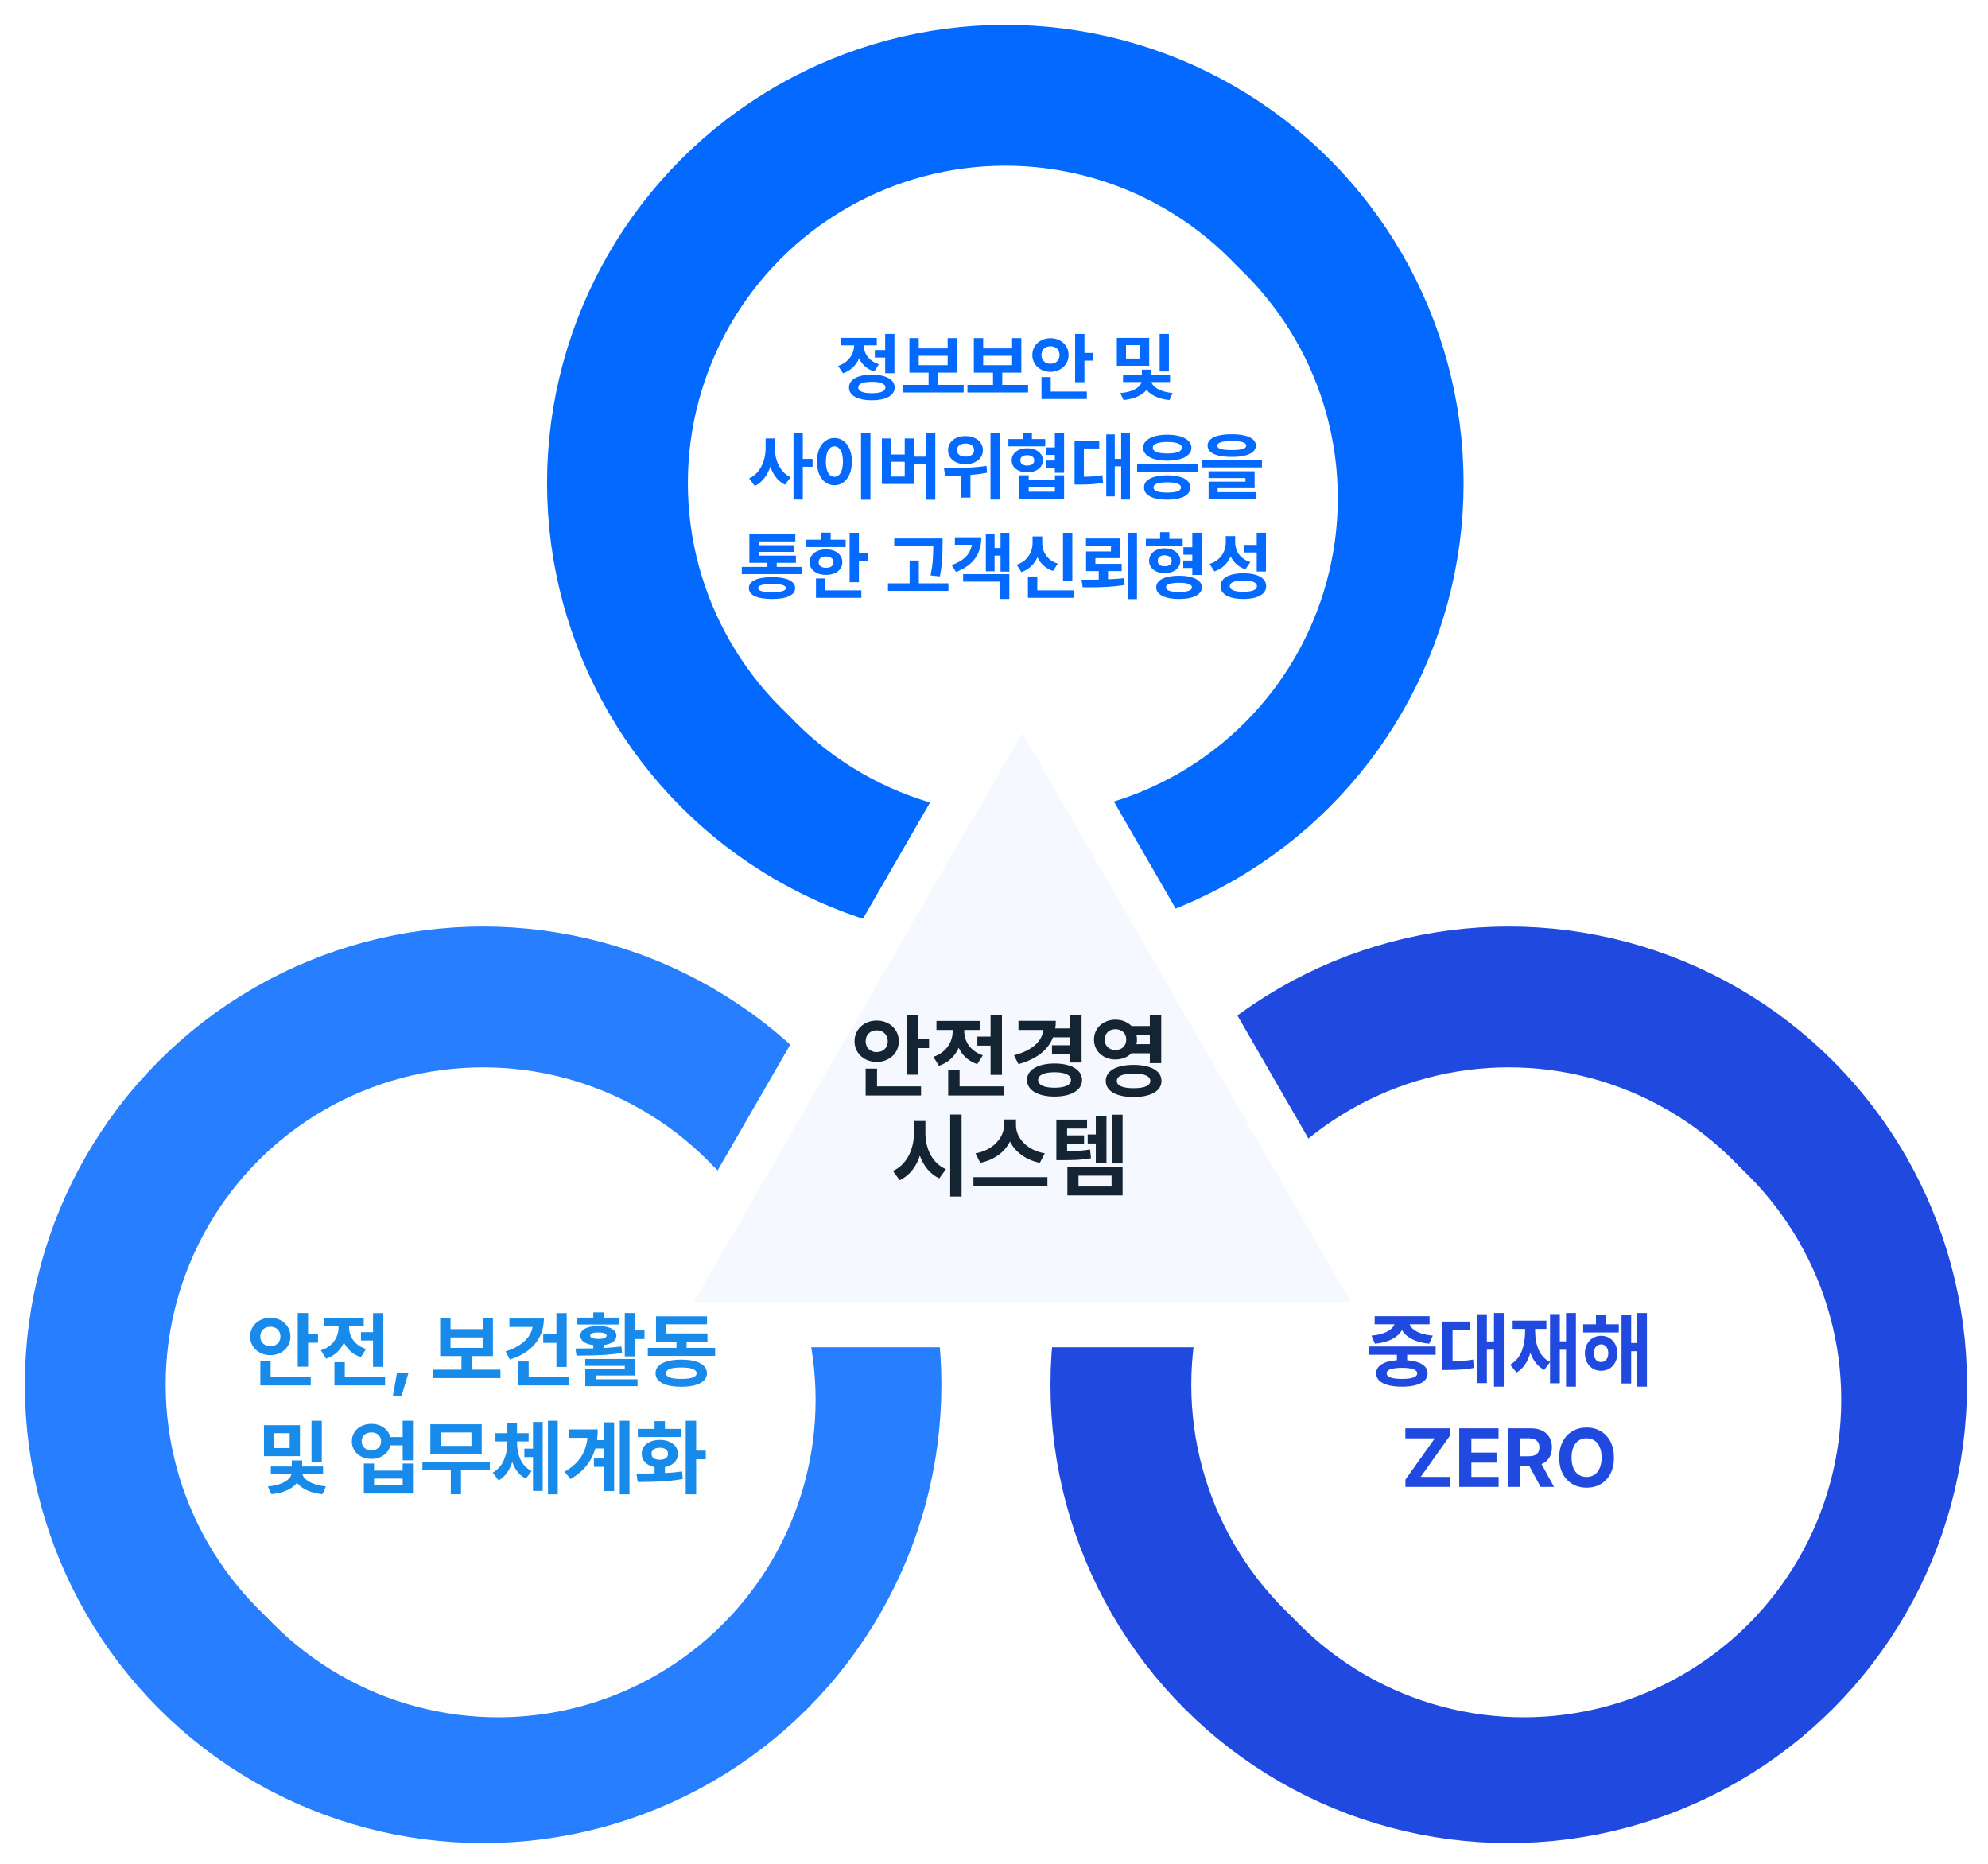
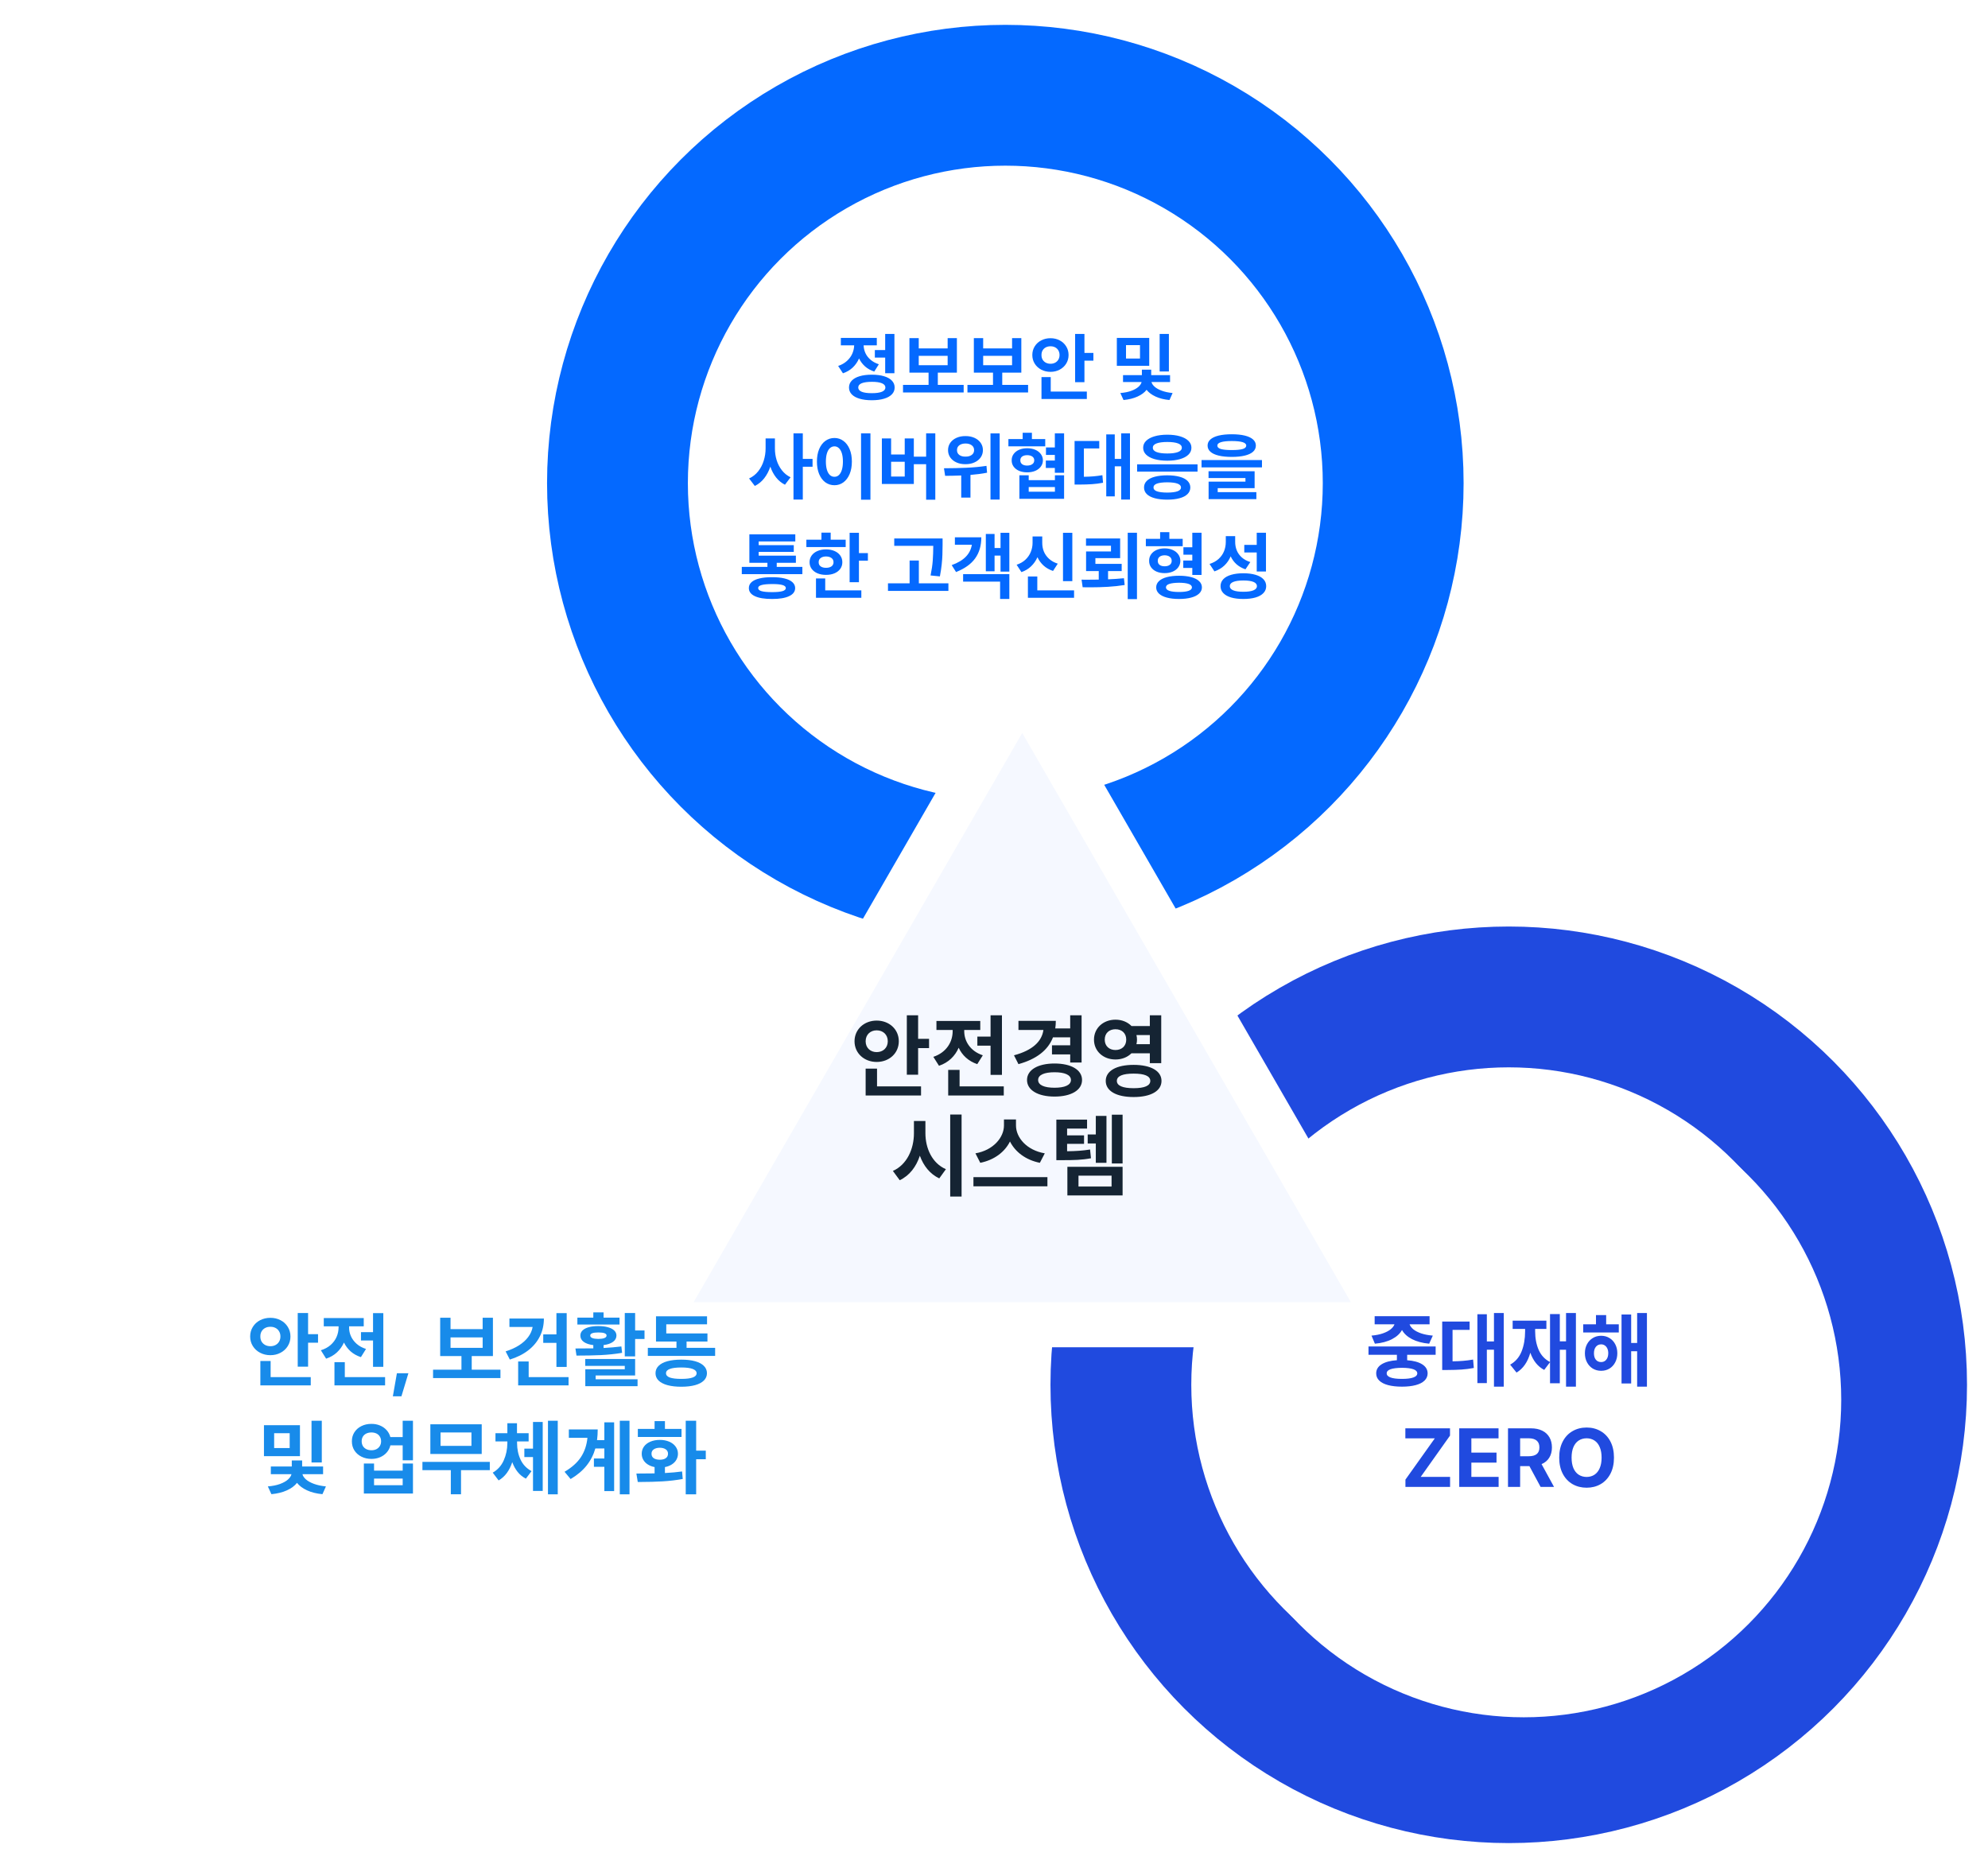
<svg xmlns="http://www.w3.org/2000/svg" width="480" height="450" viewBox="0 0 480 450" fill="none">
  <circle cx="242.735" cy="116.649" r="93.649" fill="white" stroke="#0469FF" stroke-width="34" />
-   <circle cx="116.649" cy="334.35" r="93.649" fill="white" stroke="#277EFF" stroke-width="34" />
  <circle cx="364.284" cy="334.35" r="93.649" fill="white" stroke="#204ADF" stroke-width="34" />
  <g filter="url(#filter0_d_3186_6224)">
-     <circle cx="242.735" cy="116.649" r="76.649" fill="white" />
    <circle cx="116.649" cy="334.35" r="76.649" fill="white" />
    <circle cx="364.284" cy="334.35" r="76.649" fill="white" />
    <path d="M243.189 151.572L341.384 321.652H144.994L243.189 151.572Z" fill="white" />
    <path d="M243.188 173.342L322.53 310.766H163.846L243.188 173.342Z" fill="#F5F8FF" />
  </g>
  <path d="M218.952 245.136H221.68V250.812H224.32V253.056H221.68V259.48H218.952V245.136ZM206.324 251.406C206.324 248.502 208.678 246.412 211.67 246.412C214.684 246.412 217.016 248.502 217.016 251.406C217.016 254.31 214.684 256.4 211.67 256.4C208.678 256.4 206.324 254.31 206.324 251.406ZM209.008 264.496V258.006H211.758V262.296H222.384V264.496H209.008ZM209.008 251.406C209.008 253.012 210.174 254.024 211.67 254.024C213.188 254.024 214.354 253.012 214.354 251.406C214.354 249.778 213.188 248.766 211.67 248.766C210.174 248.766 209.008 249.778 209.008 251.406ZM235.98 250.284H239.17V245.136H241.92V259.524H239.17V252.462H235.98V250.284ZM225.354 255.168C228.566 254.09 230.018 251.516 230.018 248.964V248.678H226.102V246.5H236.684V248.678H232.812V248.964C232.812 251.318 234.198 253.76 237.3 254.794L235.958 256.928C233.802 256.202 232.306 254.772 231.47 252.968C230.612 254.948 229.028 256.554 226.718 257.324L225.354 255.168ZM228.94 264.496V258.314H231.69V262.296H242.36V264.496H228.94ZM253.999 252.374H258.399V250.46H254.241C253.031 253.584 250.215 255.74 245.903 256.928L244.825 254.794C249.357 253.584 251.557 251.406 251.931 248.678H245.903V246.478H254.923C254.923 247.116 254.879 247.732 254.791 248.304H258.399V245.136H261.149V256.532H258.399V254.574H253.999V252.374ZM247.971 260.756C247.971 258.292 250.633 256.774 254.615 256.774C258.619 256.774 261.259 258.292 261.259 260.756C261.259 263.22 258.619 264.76 254.615 264.76C250.633 264.76 247.971 263.22 247.971 260.756ZM250.655 260.756C250.655 261.988 252.151 262.626 254.615 262.626C257.079 262.626 258.575 261.988 258.575 260.756C258.575 259.524 257.079 258.886 254.615 258.886C252.151 258.886 250.655 259.524 250.655 260.756ZM269.333 246.192C270.895 246.192 272.259 246.764 273.205 247.732H277.627V245.136H280.377V256.686H277.627V254.31H273.183C272.237 255.256 270.873 255.806 269.333 255.806C266.385 255.806 264.141 253.804 264.141 251.01C264.141 248.216 266.385 246.192 269.333 246.192ZM266.737 251.01C266.737 252.572 267.837 253.518 269.333 253.518C270.829 253.518 271.929 252.572 271.929 251.01C271.929 249.426 270.829 248.502 269.333 248.502C267.837 248.502 266.737 249.426 266.737 251.01ZM266.979 260.976C266.979 258.556 269.553 257.104 273.711 257.104C277.847 257.104 280.443 258.556 280.443 260.976C280.443 263.418 277.847 264.87 273.711 264.87C269.553 264.87 266.979 263.418 266.979 260.976ZM269.663 260.976C269.663 262.142 271.093 262.736 273.711 262.736C276.329 262.736 277.737 262.142 277.737 260.976C277.737 259.788 276.329 259.216 273.711 259.216C271.093 259.216 269.663 259.788 269.663 260.976ZM274.393 252.11H277.627V249.91H274.393C274.481 250.262 274.525 250.636 274.525 251.01C274.525 251.384 274.481 251.758 274.393 252.11ZM220.668 270.654H223.44V273.602C223.44 277.254 225.068 280.862 228.39 282.292L226.784 284.514C224.54 283.458 222.978 281.478 222.098 279.036C221.218 281.698 219.612 283.832 217.236 284.954L215.586 282.71C218.974 281.214 220.668 277.43 220.668 273.602V270.654ZM229.424 288.892V269.092H232.174V288.892H229.424ZM242.405 270.28H245.309V271.732C245.309 274.658 247.883 277.716 252.261 278.464L251.073 280.752C247.663 280.07 245.133 278.134 243.857 275.604C242.603 278.134 240.073 280.07 236.685 280.752L235.519 278.464C239.853 277.716 242.405 274.614 242.405 271.732V270.28ZM235.035 286.428V284.206H252.899V286.428H235.035ZM262.623 273.91H264.581V269.422H267.155V280.752H264.581V276.088H262.623V273.91ZM255.055 280.114V270.324H262.469V272.48H257.651V274.13H261.743V276.176H257.651V277.958C259.785 277.936 261.369 277.826 263.195 277.54L263.415 279.652C261.193 280.07 259.301 280.114 256.397 280.114H255.055ZM257.717 288.628V281.72H271.049V288.628H257.717ZM260.401 286.472H268.387V283.854H260.401V286.472ZM268.453 280.906V269.136H271.049V280.906H268.453Z" fill="#152433" />
  <path d="M346.635 327.102H339.76V328.42C341.316 328.531 342.527 328.859 343.393 329.406C344.258 329.953 344.695 330.682 344.701 331.594C344.695 332.271 344.444 332.85 343.949 333.332C343.454 333.814 342.742 334.178 341.811 334.426C340.886 334.673 339.786 334.797 338.51 334.797C337.214 334.797 336.098 334.673 335.16 334.426C334.229 334.178 333.516 333.814 333.021 333.332C332.527 332.857 332.279 332.277 332.279 331.594C332.279 330.676 332.715 329.943 333.588 329.396C334.46 328.85 335.691 328.521 337.279 328.41V327.102H330.424V325.09H346.635V327.102ZM331.146 322.473C332.201 322.382 333.119 322.199 333.9 321.926C334.682 321.652 335.303 321.327 335.766 320.949C336.234 320.572 336.547 320.168 336.703 319.738H331.908V317.785H345.17V319.738H340.336C340.486 320.168 340.792 320.575 341.254 320.959C341.723 321.337 342.351 321.662 343.139 321.936C343.933 322.202 344.87 322.382 345.951 322.473L345.072 324.426C343.425 324.27 342.042 323.902 340.922 323.322C339.802 322.736 338.998 322.001 338.51 321.115C338.028 322.001 337.227 322.736 336.107 323.322C334.988 323.908 333.607 324.276 331.967 324.426L331.146 322.473ZM334.818 331.594C334.812 332.023 335.118 332.352 335.736 332.58C336.361 332.808 337.286 332.922 338.51 332.922C339.714 332.922 340.629 332.808 341.254 332.58C341.879 332.352 342.195 332.023 342.201 331.594C342.195 330.715 340.964 330.266 338.51 330.246C337.273 330.259 336.345 330.376 335.727 330.598C335.115 330.812 334.812 331.145 334.818 331.594ZM363.08 334.797H360.717V325.871H358.998V333.938H356.713V317.316H358.998V323.879H360.717V317.023H363.08V334.797ZM348.217 319.074H354.838V321.086H350.717V328.684C351.641 328.671 352.494 328.632 353.275 328.566C354.063 328.501 354.864 328.397 355.678 328.254L355.854 330.285C354.851 330.474 353.865 330.601 352.895 330.666C351.924 330.731 350.775 330.767 349.447 330.773H348.217V319.074ZM380.502 334.797H378.119V325.891H376.615V333.977H374.252V328.889L372.846 330.754C371.296 329.94 370.18 328.557 369.496 326.604C368.865 328.85 367.755 330.448 366.166 331.398L364.623 329.484C365.899 328.768 366.817 327.71 367.377 326.311C367.943 324.904 368.23 323.273 368.236 321.418V320.852H365.229V318.859H373.373V320.852H370.658V321.418C370.658 323.104 370.941 324.602 371.508 325.91C372.081 327.219 372.995 328.199 374.252 328.85V317.277H376.615V323.859H378.119V317.023H380.502V334.797ZM390.854 321.711H382.26V319.738H385.346V317.512H387.807V319.738H390.854V321.711ZM382.67 326.73C382.67 325.917 382.839 325.191 383.178 324.553C383.516 323.915 383.982 323.417 384.574 323.059C385.173 322.694 385.847 322.512 386.596 322.512C387.344 322.512 388.015 322.694 388.607 323.059C389.2 323.417 389.662 323.915 389.994 324.553C390.333 325.191 390.502 325.917 390.502 326.73C390.502 327.544 390.333 328.273 389.994 328.918C389.662 329.562 389.2 330.067 388.607 330.432C388.015 330.79 387.344 330.969 386.596 330.969C385.847 330.969 385.173 330.79 384.574 330.432C383.982 330.067 383.516 329.562 383.178 328.918C382.839 328.273 382.67 327.544 382.67 326.73ZM384.857 326.73C384.857 327.401 385.014 327.925 385.326 328.303C385.645 328.674 386.068 328.859 386.596 328.859C387.104 328.859 387.514 328.671 387.826 328.293C388.145 327.915 388.308 327.395 388.314 326.73C388.314 326.294 388.24 325.913 388.09 325.588C387.94 325.262 387.735 325.015 387.475 324.846C387.221 324.67 386.928 324.582 386.596 324.582C386.075 324.582 385.655 324.774 385.336 325.158C385.017 325.542 384.857 326.066 384.857 326.73ZM391.518 317.375H393.842V324.25H395.287V317.023H397.65V334.797H395.287V326.242H393.842V334.035H391.518V317.375ZM339.34 357.242L346.43 347.281H339.32V344.859H350.102V346.617L343.031 356.578H350.121V359H339.34V357.242ZM352.328 344.859H361.82V347.281H355.258V350.719H361.332V353.141H355.258V356.578H361.84V359H352.328V344.859ZM364.105 344.859H369.652C370.707 344.859 371.615 345.048 372.377 345.426C373.139 345.803 373.718 346.34 374.115 347.037C374.512 347.727 374.711 348.538 374.711 349.469C374.711 350.432 374.496 351.259 374.066 351.949C373.637 352.639 373.018 353.157 372.211 353.502L375.219 359H371.977L369.271 353.98H367.035V359H364.105V344.859ZM369.105 351.598C370.837 351.598 371.697 350.888 371.684 349.469C371.69 348.753 371.479 348.209 371.049 347.838C370.619 347.46 369.971 347.268 369.105 347.262H367.035V351.598H369.105ZM389.691 351.93C389.691 353.434 389.405 354.732 388.832 355.826C388.259 356.92 387.471 357.757 386.469 358.336C385.473 358.909 384.346 359.195 383.09 359.195C381.827 359.195 380.694 358.909 379.691 358.336C378.689 357.757 377.901 356.92 377.328 355.826C376.755 354.726 376.469 353.427 376.469 351.93C376.469 350.426 376.755 349.127 377.328 348.033C377.901 346.939 378.689 346.106 379.691 345.533C380.694 344.954 381.827 344.664 383.09 344.664C384.346 344.664 385.473 344.954 386.469 345.533C387.471 346.106 388.259 346.939 388.832 348.033C389.405 349.127 389.691 350.426 389.691 351.93ZM379.457 351.93C379.457 352.919 379.604 353.766 379.896 354.469C380.196 355.165 380.619 355.693 381.166 356.051C381.713 356.409 382.354 356.591 383.09 356.598C383.819 356.591 384.454 356.409 384.994 356.051C385.541 355.686 385.961 355.156 386.254 354.459C386.553 353.762 386.703 352.919 386.703 351.93C386.703 350.94 386.553 350.097 386.254 349.4C385.961 348.697 385.541 348.167 384.994 347.809C384.454 347.451 383.819 347.268 383.09 347.262C382.354 347.268 381.713 347.451 381.166 347.809C380.619 348.167 380.196 348.697 379.896 349.4C379.604 350.097 379.457 350.94 379.457 351.93Z" fill="#204ADF" />
  <path d="M215.958 90.113H213.726V86.334H211.229V84.523H213.726V80.621H215.958V90.113ZM202.37 88.356C203.208 88.074 203.914 87.673 204.488 87.151C205.062 86.63 205.493 86.044 205.78 85.394C206.067 84.743 206.22 84.072 206.237 83.381H203.021V81.588H211.704V83.381H208.522C208.54 84.025 208.684 84.647 208.953 85.244C209.223 85.836 209.63 86.369 210.175 86.844C210.726 87.318 211.399 87.688 212.196 87.951L211.089 89.709C210.233 89.434 209.495 89.023 208.874 88.478C208.259 87.928 207.772 87.283 207.415 86.545C207.052 87.383 206.545 88.112 205.895 88.733C205.244 89.349 204.456 89.814 203.53 90.131L202.37 88.356ZM204.989 93.559C204.989 92.92 205.209 92.369 205.648 91.906C206.094 91.438 206.729 91.08 207.556 90.834C208.382 90.588 209.36 90.465 210.491 90.465C211.628 90.465 212.609 90.588 213.436 90.834C214.262 91.08 214.897 91.435 215.343 91.897C215.788 92.36 216.011 92.914 216.011 93.559C216.011 94.203 215.788 94.754 215.343 95.211C214.897 95.674 214.262 96.025 213.436 96.266C212.609 96.512 211.628 96.635 210.491 96.635C209.36 96.635 208.382 96.512 207.556 96.266C206.729 96.025 206.094 95.674 205.648 95.211C205.209 94.748 204.989 94.197 204.989 93.559ZM207.222 93.559C207.222 94.01 207.5 94.353 208.057 94.587C208.613 94.815 209.425 94.93 210.491 94.93C211.563 94.93 212.378 94.815 212.935 94.587C213.491 94.358 213.772 94.016 213.778 93.559C213.772 93.107 213.494 92.768 212.943 92.539C212.398 92.305 211.602 92.188 210.553 92.188C208.332 92.188 207.222 92.644 207.222 93.559ZM232.675 94.754H218.032V92.926H224.202V89.973H219.579V81.641H221.829V84.119H228.808V81.641H231.04V89.973H226.435V92.926H232.675V94.754ZM228.808 88.18V85.912H221.829V88.18H228.808ZM248.231 94.754H233.589V92.926H239.759V89.973H235.136V81.641H237.386V84.119H244.364V81.641H246.597V89.973H241.991V92.926H248.231V94.754ZM244.364 88.18V85.912H237.386V88.18H244.364ZM261.837 85.209H263.999V87.072H261.837V92.275H259.587V80.621H261.837V85.209ZM249.251 85.719C249.251 84.939 249.444 84.242 249.831 83.627C250.218 83.006 250.745 82.522 251.413 82.177C252.087 81.831 252.831 81.658 253.646 81.658C254.454 81.658 255.189 81.831 255.852 82.177C256.52 82.522 257.044 83.006 257.425 83.627C257.812 84.242 258.005 84.939 258.005 85.719C258.005 86.486 257.812 87.181 257.425 87.802C257.044 88.417 256.52 88.9 255.852 89.252C255.189 89.603 254.454 89.779 253.646 89.779C252.831 89.779 252.087 89.603 251.413 89.252C250.745 88.9 250.218 88.417 249.831 87.802C249.444 87.181 249.251 86.486 249.251 85.719ZM251.466 91.045H253.698V94.543H262.417V96.336H251.466V91.045ZM251.466 85.719C251.46 86.141 251.551 86.513 251.738 86.835C251.932 87.151 252.195 87.397 252.529 87.573C252.863 87.743 253.235 87.828 253.646 87.828C254.056 87.828 254.425 87.743 254.753 87.573C255.087 87.397 255.348 87.151 255.535 86.835C255.729 86.513 255.825 86.141 255.825 85.719C255.825 85.285 255.729 84.91 255.535 84.594C255.348 84.272 255.087 84.025 254.753 83.856C254.425 83.686 254.056 83.603 253.646 83.609C253.235 83.603 252.863 83.686 252.529 83.856C252.195 84.025 251.932 84.272 251.738 84.594C251.551 84.91 251.46 85.285 251.466 85.719ZM277.481 88.32H269.659V81.588H277.481V88.32ZM270.503 94.894C271.517 94.812 272.396 94.637 273.14 94.367C273.884 94.092 274.464 93.767 274.88 93.392C275.296 93.017 275.548 92.633 275.636 92.24H271.153V90.57H275.706V89.252H277.956V90.57H282.509V92.24H278.026C278.114 92.621 278.363 92.996 278.773 93.365C279.189 93.734 279.767 94.057 280.505 94.332C281.243 94.607 282.116 94.795 283.124 94.894L282.368 96.582C281.079 96.465 279.963 96.186 279.02 95.747C278.076 95.314 277.35 94.772 276.84 94.121C276.336 94.772 275.606 95.314 274.651 95.747C273.702 96.181 272.577 96.459 271.276 96.582L270.503 94.894ZM275.249 86.562V83.328H271.874V86.562H275.249ZM279.995 80.621H282.228V89.691H279.995V80.621ZM187.104 108.242C187.098 109.221 187.235 110.17 187.517 111.09C187.798 112.004 188.223 112.824 188.791 113.551C189.359 114.277 190.057 114.84 190.883 115.238L189.529 117.031C188.697 116.615 187.985 116.035 187.394 115.291C186.802 114.541 186.336 113.668 185.996 112.672C185.633 113.744 185.138 114.682 184.511 115.484C183.884 116.281 183.131 116.896 182.252 117.33L180.863 115.52C181.736 115.121 182.472 114.544 183.069 113.788C183.667 113.026 184.112 112.168 184.405 111.213C184.704 110.252 184.854 109.262 184.854 108.242V105.852H187.104V108.242ZM191.586 104.621H193.836V110.791H196.191V112.689H193.836V120.617H191.586V104.621ZM210.166 120.652H207.898V104.621H210.166V120.652ZM197.246 111.441C197.246 110.299 197.425 109.297 197.782 108.436C198.146 107.574 198.646 106.912 199.285 106.449C199.93 105.98 200.662 105.746 201.482 105.746C202.285 105.746 203.003 105.98 203.636 106.449C204.274 106.912 204.775 107.574 205.139 108.436C205.502 109.297 205.684 110.299 205.684 111.441C205.684 112.59 205.502 113.598 205.139 114.465C204.775 115.326 204.274 115.991 203.636 116.46C203.003 116.923 202.285 117.154 201.482 117.154C200.662 117.154 199.93 116.923 199.285 116.46C198.646 115.991 198.146 115.326 197.782 114.465C197.425 113.598 197.246 112.59 197.246 111.441ZM199.408 111.441C199.408 112.221 199.493 112.889 199.663 113.445C199.833 113.996 200.073 114.415 200.384 114.702C200.7 114.983 201.066 115.121 201.482 115.115C201.887 115.121 202.241 114.983 202.546 114.702C202.856 114.415 203.097 113.996 203.267 113.445C203.437 112.889 203.521 112.221 203.521 111.441C203.521 110.662 203.437 109.997 203.267 109.446C203.097 108.896 202.856 108.479 202.546 108.198C202.241 107.911 201.887 107.768 201.482 107.768C201.066 107.768 200.7 107.911 200.384 108.198C200.073 108.479 199.833 108.896 199.663 109.446C199.493 109.997 199.408 110.662 199.408 111.441ZM225.828 120.652H223.613V112.074H220.643V116.855H212.926V105.852H215.158V109.736H218.445V105.852H220.643V110.264H223.613V104.621H225.828V120.652ZM218.445 115.062V111.494H215.158V115.062H218.445ZM233.105 105.289C233.914 105.283 234.638 105.424 235.276 105.711C235.915 105.998 236.416 106.399 236.779 106.915C237.143 107.431 237.324 108.02 237.324 108.682C237.324 109.338 237.143 109.927 236.779 110.448C236.416 110.964 235.912 111.365 235.268 111.652C234.629 111.939 233.908 112.08 233.105 112.074C232.303 112.08 231.582 111.939 230.943 111.652C230.305 111.365 229.804 110.964 229.44 110.448C229.083 109.927 228.904 109.338 228.904 108.682C228.904 108.02 229.083 107.431 229.44 106.915C229.804 106.399 230.305 105.998 230.943 105.711C231.582 105.424 232.303 105.283 233.105 105.289ZM227.92 113.059C229.848 113.053 231.661 113.012 233.36 112.936C235.065 112.859 236.674 112.707 238.186 112.479L238.326 114.131C237.113 114.371 235.777 114.55 234.318 114.667V120.143H232.086V114.799C231.465 114.828 230.814 114.849 230.135 114.86C229.461 114.866 229.027 114.872 228.834 114.878L228.201 114.887L227.92 113.059ZM231.066 108.682C231.061 109.174 231.245 109.561 231.62 109.842C232.001 110.123 232.496 110.258 233.105 110.246C233.732 110.258 234.236 110.123 234.617 109.842C235.004 109.561 235.197 109.174 235.197 108.682C235.197 108.184 235.007 107.794 234.626 107.513C234.245 107.226 233.747 107.082 233.132 107.082C232.511 107.082 232.01 107.223 231.629 107.504C231.248 107.785 231.061 108.178 231.066 108.682ZM239.152 104.639H241.367V120.617H239.152V104.639ZM252.371 107.768H243.477V106.01H246.922V104.48H249.154V106.01H252.371V107.768ZM244.268 111.143C244.262 110.574 244.417 110.07 244.733 109.631C245.05 109.186 245.492 108.84 246.061 108.594C246.635 108.348 247.285 108.225 248.012 108.225C248.738 108.225 249.389 108.348 249.963 108.594C250.537 108.84 250.985 109.186 251.308 109.631C251.636 110.07 251.803 110.574 251.809 111.143C251.803 111.711 251.636 112.215 251.308 112.654C250.985 113.094 250.537 113.437 249.963 113.683C249.389 113.923 248.738 114.043 248.012 114.043C247.279 114.043 246.629 113.923 246.061 113.683C245.492 113.437 245.05 113.094 244.733 112.654C244.417 112.215 244.262 111.711 244.268 111.143ZM246.131 114.746H248.381V115.924H254.709V114.746H256.924V120.441H246.131V114.746ZM246.359 111.143C246.354 111.535 246.497 111.846 246.79 112.074C247.089 112.297 247.487 112.408 247.985 112.408C248.507 112.408 248.926 112.297 249.242 112.074C249.559 111.852 249.717 111.541 249.717 111.143C249.717 110.75 249.562 110.445 249.251 110.229C248.94 110.012 248.527 109.9 248.012 109.895C247.496 109.9 247.089 110.012 246.79 110.229C246.497 110.445 246.354 110.75 246.359 111.143ZM254.709 118.719V117.594H248.381V118.719H254.709ZM252.512 111.195H254.691V109.842H252.547V108.031H254.691V104.621H256.924V114.148H254.691V112.988H252.512V111.195ZM272.832 120.617H270.705V112.584H269.158V119.844H267.102V104.885H269.158V110.791H270.705V104.621H272.832V120.617ZM259.455 106.467H265.414V108.277H261.705V115.115C262.537 115.104 263.305 115.068 264.008 115.01C264.717 114.951 265.438 114.857 266.17 114.729L266.328 116.557C265.426 116.727 264.538 116.841 263.665 116.899C262.792 116.958 261.758 116.99 260.562 116.996H259.455V106.467ZM289.145 113.867H274.555V112.109H289.145V113.867ZM276.014 108.102C276.014 107.463 276.251 106.909 276.726 106.44C277.206 105.966 277.886 105.6 278.765 105.342C279.649 105.084 280.678 104.955 281.85 104.955C283.016 104.955 284.035 105.084 284.908 105.342C285.787 105.6 286.467 105.966 286.947 106.44C287.428 106.909 287.668 107.463 287.668 108.102C287.668 108.746 287.428 109.303 286.947 109.771C286.467 110.24 285.787 110.601 284.908 110.853C284.035 111.104 283.016 111.23 281.85 111.23C280.672 111.23 279.644 111.104 278.765 110.853C277.886 110.601 277.206 110.24 276.726 109.771C276.251 109.303 276.014 108.746 276.014 108.102ZM276.225 117.699C276.225 117.072 276.447 116.539 276.893 116.1C277.338 115.66 277.979 115.329 278.817 115.106C279.661 114.878 280.666 114.764 281.832 114.764C282.98 114.764 283.971 114.878 284.803 115.106C285.641 115.329 286.282 115.663 286.728 116.108C287.173 116.548 287.398 117.078 287.404 117.699C287.398 118.32 287.173 118.851 286.728 119.29C286.282 119.735 285.641 120.069 284.803 120.292C283.971 120.521 282.98 120.635 281.832 120.635C280.666 120.635 279.661 120.521 278.817 120.292C277.979 120.069 277.338 119.738 276.893 119.299C276.447 118.859 276.225 118.326 276.225 117.699ZM278.352 108.102C278.346 108.559 278.642 108.904 279.239 109.139C279.843 109.373 280.713 109.49 281.85 109.49C282.969 109.49 283.83 109.373 284.434 109.139C285.043 108.904 285.348 108.559 285.348 108.102C285.348 107.639 285.046 107.293 284.442 107.064C283.839 106.83 282.975 106.713 281.85 106.713C280.713 106.713 279.843 106.83 279.239 107.064C278.642 107.293 278.346 107.639 278.352 108.102ZM278.51 117.699C278.504 118.109 278.776 118.417 279.327 118.622C279.884 118.821 280.719 118.924 281.832 118.93C284.041 118.918 285.148 118.508 285.154 117.699C285.148 116.879 284.041 116.463 281.832 116.451C280.719 116.457 279.884 116.562 279.327 116.768C278.776 116.973 278.504 117.283 278.51 117.699ZM297.406 104.85C298.631 104.85 299.677 104.955 300.544 105.166C301.417 105.377 302.082 105.688 302.539 106.098C302.996 106.502 303.225 106.994 303.225 107.574C303.225 108.166 302.996 108.667 302.539 109.077C302.082 109.481 301.42 109.789 300.553 110C299.686 110.211 298.637 110.316 297.406 110.316C296.176 110.316 295.124 110.211 294.251 110C293.378 109.789 292.713 109.481 292.256 109.077C291.799 108.667 291.57 108.166 291.57 107.574C291.57 106.994 291.799 106.502 292.256 106.098C292.713 105.688 293.378 105.377 294.251 105.166C295.124 104.955 296.176 104.85 297.406 104.85ZM290.111 111.072H304.701V112.848H290.111V111.072ZM291.799 113.779H302.926V117.857H294.014V118.824H303.348V120.512H291.816V116.293H300.711V115.414H291.799V113.779ZM293.926 107.574C293.92 107.961 294.198 108.239 294.761 108.409C295.329 108.579 296.211 108.664 297.406 108.664C298.607 108.664 299.489 108.579 300.052 108.409C300.62 108.239 300.904 107.961 300.904 107.574C300.904 106.848 299.738 106.484 297.406 106.484C296.24 106.484 295.367 106.578 294.787 106.766C294.207 106.947 293.92 107.217 293.926 107.574ZM193.73 138.623H179.105V136.865H185.293V135.881H180.934V129.008H192.025V130.73H183.184V131.627H191.656V133.244H183.184V134.158H192.166V135.881H187.543V136.865H193.73V138.623ZM180.811 141.98C180.811 141.418 181.027 140.94 181.461 140.548C181.9 140.155 182.539 139.859 183.377 139.66C184.215 139.455 185.229 139.355 186.418 139.361C187.59 139.355 188.589 139.455 189.415 139.66C190.247 139.859 190.883 140.158 191.322 140.557C191.762 140.949 191.984 141.424 191.99 141.98C191.984 142.836 191.495 143.489 190.522 143.94C189.556 144.397 188.188 144.623 186.418 144.617C184.619 144.623 183.233 144.397 182.261 143.94C181.294 143.489 180.811 142.836 180.811 141.98ZM183.061 141.98C183.055 142.32 183.321 142.569 183.86 142.728C184.405 142.886 185.258 142.965 186.418 142.965C187.549 142.965 188.384 142.886 188.923 142.728C189.462 142.569 189.734 142.32 189.74 141.98C189.734 141.652 189.468 141.409 188.94 141.251C188.413 141.093 187.604 141.014 186.515 141.014C185.319 141.014 184.443 141.093 183.887 141.251C183.33 141.403 183.055 141.646 183.061 141.98ZM207.389 133.543H209.551V135.371H207.389V140.574H205.139V128.639H207.389V133.543ZM194.697 130.309H198.336V128.604H200.568V130.309H204.189V132.084H194.697V130.309ZM195.471 135.74C195.471 135.131 195.638 134.592 195.972 134.123C196.312 133.654 196.783 133.291 197.387 133.033C197.99 132.775 198.676 132.646 199.443 132.646C200.211 132.646 200.891 132.775 201.482 133.033C202.08 133.291 202.546 133.654 202.88 134.123C203.214 134.592 203.381 135.131 203.381 135.74C203.381 136.35 203.214 136.886 202.88 137.349C202.552 137.806 202.089 138.163 201.491 138.421C200.894 138.673 200.211 138.799 199.443 138.799C198.67 138.799 197.981 138.673 197.378 138.421C196.78 138.163 196.312 137.803 195.972 137.34C195.638 136.877 195.471 136.344 195.471 135.74ZM197.018 139.66H199.25V142.543H207.969V144.336H197.018V139.66ZM197.668 135.74C197.662 136.174 197.82 136.508 198.143 136.742C198.465 136.977 198.898 137.094 199.443 137.094C199.994 137.094 200.434 136.977 200.762 136.742C201.09 136.508 201.254 136.174 201.254 135.74C201.254 135.307 201.09 134.97 200.762 134.729C200.434 134.483 199.994 134.357 199.443 134.352C198.898 134.357 198.465 134.483 198.143 134.729C197.82 134.97 197.662 135.307 197.668 135.74ZM227.586 131.521C227.58 132.453 227.565 133.253 227.542 133.921C227.524 134.583 227.469 135.362 227.375 136.259C227.281 137.149 227.135 138.119 226.936 139.168L224.686 138.939C224.961 137.598 225.137 136.391 225.213 135.318C225.289 134.24 225.33 133.062 225.336 131.785H215.914V130.01H227.586V131.521ZM214.402 140.838H219.623V135.336H221.855V140.838H228.992V142.666H214.402V140.838ZM243.705 138.008H241.578V134.141H240.137V137.938H238.027V128.92H240.137V132.312H241.578V128.639H243.705V138.008ZM229.783 136.443C231.271 135.904 232.411 135.228 233.202 134.413C233.993 133.593 234.477 132.629 234.652 131.521H230.557V129.729H236.938C236.938 131.75 236.439 133.449 235.443 134.826C234.453 136.197 232.918 137.293 230.838 138.113L229.783 136.443ZM232.543 138.623H243.705V144.617H241.473V140.434H232.543V138.623ZM258.91 140.311H256.66V128.639H258.91V140.311ZM245.463 136.355C246.324 136.068 247.042 135.652 247.616 135.107C248.19 134.557 248.615 133.933 248.891 133.235C249.172 132.538 249.312 131.814 249.312 131.064V129.518H251.65V131.064C251.645 131.797 251.773 132.494 252.037 133.156C252.307 133.812 252.723 134.398 253.285 134.914C253.848 135.43 254.551 135.822 255.395 136.092L254.252 137.85C253.367 137.557 252.611 137.129 251.984 136.566C251.357 135.998 250.859 135.321 250.49 134.536C250.115 135.38 249.603 136.112 248.952 136.733C248.308 137.354 247.531 137.82 246.623 138.131L245.463 136.355ZM248.188 139.186H250.455V142.543H259.332V144.336H248.188V139.186ZM270.459 134.756H264.482V136.145H270.828V137.885H267.541V139.871C268.883 139.818 270.16 139.73 271.373 139.607L271.549 141.242C270.242 141.453 268.895 141.6 267.506 141.682C266.123 141.764 264.688 141.805 263.199 141.805C262.766 141.805 262.168 141.799 261.406 141.787L261.143 139.959L262.602 139.968C263.475 139.968 264.371 139.959 265.291 139.941V137.885H262.232V133.139H268.244V131.768H262.215V130.01H270.459V134.756ZM272.287 128.621H274.52V144.652H272.287V128.621ZM285.559 131.873H276.664V130.098H280.109V128.48H282.342V130.098H285.559V131.873ZM277.455 135.406C277.449 134.82 277.604 134.302 277.921 133.851C278.237 133.394 278.68 133.039 279.248 132.787C279.822 132.529 280.473 132.4 281.199 132.4C281.926 132.4 282.576 132.529 283.15 132.787C283.725 133.039 284.173 133.394 284.495 133.851C284.823 134.302 284.99 134.82 284.996 135.406C284.99 135.992 284.823 136.511 284.495 136.962C284.173 137.413 283.725 137.762 283.15 138.008C282.576 138.254 281.926 138.377 281.199 138.377C280.467 138.377 279.816 138.254 279.248 138.008C278.68 137.762 278.237 137.413 277.921 136.962C277.604 136.511 277.449 135.992 277.455 135.406ZM279.16 141.822C279.16 141.236 279.38 140.732 279.819 140.311C280.265 139.883 280.9 139.561 281.727 139.344C282.559 139.121 283.543 139.01 284.68 139.01C285.811 139.01 286.789 139.121 287.615 139.344C288.441 139.561 289.077 139.883 289.522 140.311C289.974 140.732 290.199 141.236 290.199 141.822C290.199 142.396 289.974 142.895 289.522 143.316C289.077 143.738 288.438 144.061 287.606 144.283C286.78 144.506 285.805 144.617 284.68 144.617C283.549 144.617 282.567 144.506 281.735 144.283C280.903 144.061 280.265 143.738 279.819 143.316C279.38 142.895 279.16 142.396 279.16 141.822ZM279.547 135.406C279.541 135.828 279.685 136.153 279.978 136.382C280.276 136.61 280.684 136.725 281.199 136.725C281.715 136.725 282.128 136.61 282.438 136.382C282.749 136.153 282.904 135.828 282.904 135.406C282.904 134.99 282.749 134.665 282.438 134.431C282.128 134.196 281.715 134.076 281.199 134.07C280.684 134.076 280.276 134.196 279.978 134.431C279.685 134.659 279.541 134.984 279.547 135.406ZM281.516 141.822C281.516 142.186 281.785 142.461 282.324 142.648C282.863 142.836 283.648 142.93 284.68 142.93C285.688 142.93 286.458 142.836 286.991 142.648C287.524 142.461 287.791 142.186 287.791 141.822C287.791 141.09 286.754 140.715 284.68 140.697C283.637 140.709 282.849 140.806 282.315 140.987C281.782 141.169 281.516 141.447 281.516 141.822ZM285.699 135.336H287.879V133.93H285.734V132.137H287.879V128.621H290.111V138.816H287.879V137.129H285.699V135.336ZM298.232 130.801C298.227 131.539 298.353 132.23 298.61 132.875C298.874 133.52 299.278 134.088 299.823 134.58C300.374 135.072 301.062 135.447 301.889 135.705L300.711 137.463C299.867 137.17 299.146 136.76 298.549 136.232C297.957 135.699 297.488 135.063 297.143 134.325C296.779 135.187 296.27 135.928 295.613 136.549C294.957 137.17 294.16 137.639 293.223 137.955L292.045 136.162C292.924 135.881 293.656 135.474 294.242 134.94C294.828 134.401 295.259 133.789 295.534 133.104C295.815 132.412 295.959 131.68 295.965 130.906V129.447H298.232V130.801ZM294.699 141.523C294.699 140.873 294.919 140.313 295.358 139.845C295.804 139.376 296.439 139.021 297.266 138.781C298.092 138.535 299.07 138.412 300.201 138.412C301.338 138.412 302.319 138.535 303.146 138.781C303.972 139.021 304.607 139.376 305.053 139.845C305.498 140.313 305.721 140.873 305.721 141.523C305.721 142.174 305.498 142.73 305.053 143.193C304.607 143.662 303.972 144.017 303.146 144.257C302.319 144.497 301.338 144.617 300.201 144.617C299.064 144.617 298.083 144.497 297.257 144.257C296.437 144.017 295.804 143.662 295.358 143.193C294.919 142.73 294.699 142.174 294.699 141.523ZM296.932 141.523C296.932 141.969 297.21 142.306 297.767 142.534C298.329 142.763 299.141 142.877 300.201 142.877C301.268 142.877 302.079 142.763 302.636 142.534C303.198 142.306 303.482 141.969 303.488 141.523C303.482 141.066 303.201 140.724 302.645 140.495C302.088 140.267 301.273 140.152 300.201 140.152C299.135 140.152 298.323 140.27 297.767 140.504C297.21 140.732 296.932 141.072 296.932 141.523ZM300.43 131.557H303.436V128.621H305.668V137.99H303.436V133.385H300.43V131.557Z" fill="#0469FF" />
  <path d="M74.387 322.121H76.789V324.191H74.387V329.973H71.887V317.023H74.387V322.121ZM60.402 322.688C60.402 321.822 60.617 321.047 61.047 320.363C61.477 319.673 62.062 319.136 62.805 318.752C63.553 318.368 64.38 318.176 65.285 318.176C66.184 318.176 67.001 318.368 67.736 318.752C68.478 319.136 69.061 319.673 69.484 320.363C69.914 321.047 70.129 321.822 70.129 322.688C70.129 323.54 69.914 324.312 69.484 325.002C69.061 325.686 68.478 326.223 67.736 326.613C67.001 327.004 66.184 327.199 65.285 327.199C64.38 327.199 63.553 327.004 62.805 326.613C62.062 326.223 61.477 325.686 61.047 325.002C60.617 324.312 60.402 323.54 60.402 322.688ZM62.863 328.605H65.344V332.492H75.031V334.484H62.863V328.605ZM62.863 322.688C62.857 323.156 62.958 323.57 63.166 323.928C63.381 324.279 63.674 324.553 64.045 324.748C64.416 324.937 64.829 325.031 65.285 325.031C65.741 325.031 66.151 324.937 66.516 324.748C66.887 324.553 67.176 324.279 67.385 323.928C67.6 323.57 67.707 323.156 67.707 322.688C67.707 322.206 67.6 321.789 67.385 321.438C67.176 321.079 66.887 320.806 66.516 320.617C66.151 320.428 65.741 320.337 65.285 320.344C64.829 320.337 64.416 320.428 64.045 320.617C63.674 320.806 63.381 321.079 63.166 321.438C62.958 321.789 62.857 322.206 62.863 322.688ZM92.551 330.012H90.07V323.645H87.16V321.633H90.07V317.043H92.551V330.012ZM77.473 326.008C78.417 325.715 79.208 325.285 79.846 324.719C80.484 324.146 80.959 323.498 81.272 322.775C81.584 322.046 81.743 321.288 81.75 320.5V320.227H78.176V318.234H87.824V320.227H84.289V320.52C84.283 321.229 84.429 321.926 84.728 322.609C85.028 323.286 85.484 323.898 86.096 324.445C86.708 324.986 87.466 325.402 88.371 325.695L87.141 327.668C86.184 327.355 85.36 326.896 84.67 326.291C83.986 325.679 83.446 324.963 83.049 324.143C82.639 325.061 82.072 325.855 81.35 326.525C80.627 327.196 79.758 327.701 78.742 328.039L77.473 326.008ZM80.754 328.879H83.254V332.492H92.981V334.484H80.754V328.879ZM96.926 337.121H94.856L95.832 331.555H98.606L96.926 337.121ZM120.832 332.727H104.562V330.695H111.418V327.414H106.281V318.156H108.781V320.91H116.535V318.156H119.016V327.414H113.898V330.695H120.832V332.727ZM116.535 325.422V322.902H108.781V325.422H116.535ZM136.828 330.031H134.348V324.23H131.164V322.18H134.348V317.043H136.828V330.031ZM122.082 326.281C123.306 325.897 124.38 325.412 125.305 324.826C126.229 324.234 126.971 323.563 127.531 322.814C128.098 322.059 128.456 321.249 128.605 320.383H123V318.352H131.32C131.32 319.927 130.995 321.366 130.344 322.668C129.699 323.964 128.762 325.087 127.531 326.037C126.307 326.981 124.829 327.72 123.098 328.254L122.082 326.281ZM125.109 328.723H127.648V332.492H137.277V334.484H125.109V328.723ZM153.352 321.223H155.617V323.293H153.352V327.492H150.852V317.023H153.352V321.223ZM138.938 325.578C140.786 325.578 142.225 325.568 143.254 325.549V324.768C142.264 324.644 141.493 324.383 140.939 323.986C140.393 323.589 140.122 323.078 140.129 322.453C140.129 321.978 140.301 321.571 140.646 321.232C140.998 320.887 141.499 320.624 142.15 320.441C142.801 320.259 143.563 320.168 144.436 320.168C145.321 320.168 146.092 320.259 146.75 320.441C147.414 320.617 147.928 320.878 148.293 321.223C148.658 321.568 148.84 321.978 148.84 322.453C148.833 323.072 148.557 323.579 148.01 323.977C147.463 324.374 146.704 324.634 145.734 324.758V325.461C147.323 325.376 148.755 325.253 150.031 325.09L150.207 326.633C148.534 326.913 146.812 327.095 145.041 327.18C143.277 327.258 141.327 327.297 139.191 327.297L138.938 325.578ZM139.406 318.137H143.254V316.867H145.734V318.137H149.582V319.797H139.406V318.137ZM141.301 328.117H153.352V332.102H143.82V333.02H153.938V334.68H141.32V330.598H150.852V329.777H141.301V328.117ZM142.512 322.453C142.505 322.72 142.671 322.922 143.01 323.059C143.348 323.195 143.84 323.267 144.484 323.273C145.116 323.267 145.601 323.195 145.939 323.059C146.278 322.922 146.451 322.72 146.457 322.453C146.451 321.958 145.793 321.711 144.484 321.711C143.163 321.711 142.505 321.958 142.512 322.453ZM172.668 327.375H156.418V325.422H163.332V323.898H158.391V317.805H170.715V319.738H160.871V321.945H170.812V323.898H165.773V325.422H172.668V327.375ZM158.273 331.555C158.273 330.858 158.521 330.266 159.016 329.777C159.51 329.283 160.223 328.908 161.154 328.654C162.092 328.4 163.208 328.273 164.504 328.273C165.786 328.273 166.89 328.4 167.814 328.654C168.739 328.908 169.449 329.283 169.943 329.777C170.438 330.266 170.689 330.858 170.695 331.555C170.689 332.245 170.438 332.834 169.943 333.322C169.449 333.811 168.739 334.182 167.814 334.436C166.89 334.689 165.786 334.816 164.504 334.816C163.208 334.816 162.095 334.689 161.164 334.436C160.233 334.182 159.517 333.811 159.016 333.322C158.521 332.834 158.273 332.245 158.273 331.555ZM160.812 331.555C160.806 332.017 161.109 332.362 161.721 332.59C162.339 332.811 163.267 332.922 164.504 332.922C166.958 332.922 168.189 332.466 168.195 331.555C168.189 331.099 167.873 330.754 167.248 330.52C166.63 330.285 165.715 330.168 164.504 330.168C163.273 330.168 162.349 330.285 161.73 330.52C161.112 330.747 160.806 331.092 160.812 331.555ZM72.424 351.578H63.732V344.098H72.424V351.578ZM64.67 358.883C65.796 358.792 66.773 358.596 67.6 358.297C68.426 357.991 69.071 357.63 69.533 357.213C69.995 356.796 70.275 356.37 70.373 355.934H65.393V354.078H70.451V352.613H72.951V354.078H78.01V355.934H73.029C73.127 356.357 73.404 356.773 73.859 357.184C74.322 357.594 74.963 357.952 75.783 358.258C76.603 358.564 77.574 358.772 78.693 358.883L77.853 360.758C76.421 360.628 75.181 360.318 74.133 359.83C73.085 359.348 72.277 358.746 71.711 358.023C71.151 358.746 70.341 359.348 69.279 359.83C68.225 360.312 66.975 360.621 65.529 360.758L64.67 358.883ZM69.943 349.625V346.031H66.193V349.625H69.943ZM75.217 343.023H77.697V353.102H75.217V343.023ZM89.689 343.785C90.432 343.779 91.118 343.909 91.75 344.176C92.388 344.443 92.922 344.817 93.352 345.299C93.788 345.781 94.087 346.337 94.25 346.969H97.228V343.023H99.709V352.574H97.228V348.961H94.26C94.11 349.605 93.817 350.178 93.381 350.68C92.951 351.174 92.417 351.559 91.779 351.832C91.141 352.105 90.445 352.242 89.689 352.242C88.791 352.242 87.981 352.06 87.258 351.695C86.535 351.331 85.969 350.826 85.559 350.182C85.155 349.531 84.956 348.798 84.963 347.984C84.956 347.184 85.155 346.464 85.559 345.826C85.969 345.182 86.535 344.68 87.258 344.322C87.981 343.958 88.791 343.779 89.689 343.785ZM87.326 347.984C87.326 348.421 87.424 348.805 87.619 349.137C87.821 349.462 88.101 349.713 88.459 349.889C88.817 350.064 89.227 350.152 89.689 350.152C90.139 350.152 90.539 350.064 90.891 349.889C91.242 349.706 91.516 349.452 91.711 349.127C91.913 348.801 92.014 348.421 92.014 347.984C92.014 347.548 91.913 347.171 91.711 346.852C91.516 346.526 91.242 346.279 90.891 346.109C90.539 345.94 90.139 345.855 89.689 345.855C89.227 345.855 88.817 345.94 88.459 346.109C88.101 346.279 87.821 346.526 87.619 346.852C87.424 347.171 87.326 347.548 87.326 347.984ZM87.853 353.355H90.314V355.074H97.228V353.355H99.709V360.602H87.853V353.355ZM97.228 358.59V356.988H90.314V358.59H97.228ZM118.264 354.957H111.311V360.777H108.85V354.957H101.994V352.965H118.264V354.957ZM103.908 343.883H116.311V351.051H103.908V343.883ZM113.83 349.098V345.855H106.369V349.098H113.83ZM124.846 348.434C124.846 349.892 125.129 351.223 125.695 352.428C126.262 353.626 127.144 354.547 128.342 355.191L126.975 357.008C126.2 356.611 125.539 356.074 124.992 355.396C124.445 354.713 124.009 353.922 123.684 353.023C123.365 354.007 122.932 354.876 122.385 355.631C121.838 356.38 121.174 356.982 120.393 357.438L118.967 355.562C120.171 354.866 121.057 353.88 121.623 352.604C122.196 351.327 122.489 349.938 122.502 348.434V348.023H119.631V346.031H122.502V343.629H124.826V346.031H127.639V348.023H124.846V348.434ZM126.604 349.762H128.693V343.316H131.037V359.977H128.693V351.793H126.604V349.762ZM132.307 343.023H134.67V360.797H132.307V343.023ZM151.994 360.797H149.65V343.023H151.994V360.797ZM136.311 355.348C138.081 354.306 139.4 353.124 140.266 351.803C141.138 350.475 141.662 348.922 141.838 347.145H137.346V345.133H144.318C144.318 345.999 144.263 346.858 144.152 347.711H145.92V343.414H148.283V360.016H145.92V354.156H143.4V352.145H145.92V349.723H143.742C143.312 351.24 142.613 352.61 141.643 353.834C140.679 355.051 139.39 356.142 137.775 357.105L136.311 355.348ZM168.088 350.25H170.412V352.32H168.088V360.797H165.568V343.023H168.088V350.25ZM153.654 355.777C155.529 355.777 156.994 355.764 158.049 355.738V354.215C157.424 354.091 156.877 353.88 156.408 353.58C155.939 353.281 155.578 352.91 155.324 352.467C155.07 352.024 154.943 351.533 154.943 350.992C154.943 350.341 155.126 349.762 155.49 349.254C155.861 348.746 156.379 348.352 157.043 348.072C157.707 347.792 158.465 347.652 159.318 347.652C160.158 347.652 160.907 347.792 161.564 348.072C162.229 348.352 162.746 348.746 163.117 349.254C163.495 349.762 163.687 350.341 163.693 350.992C163.687 351.533 163.553 352.027 163.293 352.477C163.033 352.919 162.665 353.29 162.189 353.59C161.721 353.889 161.174 354.098 160.549 354.215V355.65C162.131 355.566 163.511 355.439 164.689 355.27L164.846 357.086C163.283 357.372 161.665 357.564 159.992 357.662C158.319 357.76 156.555 357.809 154.699 357.809H153.986L153.654 355.777ZM154.006 344.996H158.049V343.121H160.549V344.996H164.553V346.949H154.006V344.996ZM157.307 350.992C157.3 351.454 157.476 351.812 157.834 352.066C158.199 352.314 158.693 352.438 159.318 352.438C159.924 352.438 160.402 352.314 160.754 352.066C161.112 351.812 161.291 351.454 161.291 350.992C161.291 350.543 161.112 350.191 160.754 349.938C160.396 349.684 159.917 349.553 159.318 349.547C158.7 349.553 158.208 349.684 157.844 349.938C157.479 350.191 157.3 350.543 157.307 350.992Z" fill="#188BEA" />
  <defs>
    <filter id="filter0_d_3186_6224" x="25.487" y="25.487" width="437.218" height="407.284" filterUnits="userSpaceOnUse" color-interpolation-filters="sRGB">
      <feFlood flood-opacity="0" result="BackgroundImageFix" />
      <feColorMatrix in="SourceAlpha" type="matrix" values="0 0 0 0 0 0 0 0 0 0 0 0 0 0 0 0 0 0 127 0" result="hardAlpha" />
      <feOffset dx="3.628" dy="3.628" />
      <feGaussianBlur stdDeviation="9.071" />
      <feComposite in2="hardAlpha" operator="out" />
      <feColorMatrix type="matrix" values="0 0 0 0 0 0 0 0 0 0 0 0 0 0 0 0 0 0 0.25 0" />
      <feBlend mode="normal" in2="BackgroundImageFix" result="effect1_dropShadow_3186_6224" />
      <feBlend mode="normal" in="SourceGraphic" in2="effect1_dropShadow_3186_6224" result="shape" />
    </filter>
  </defs>
</svg>